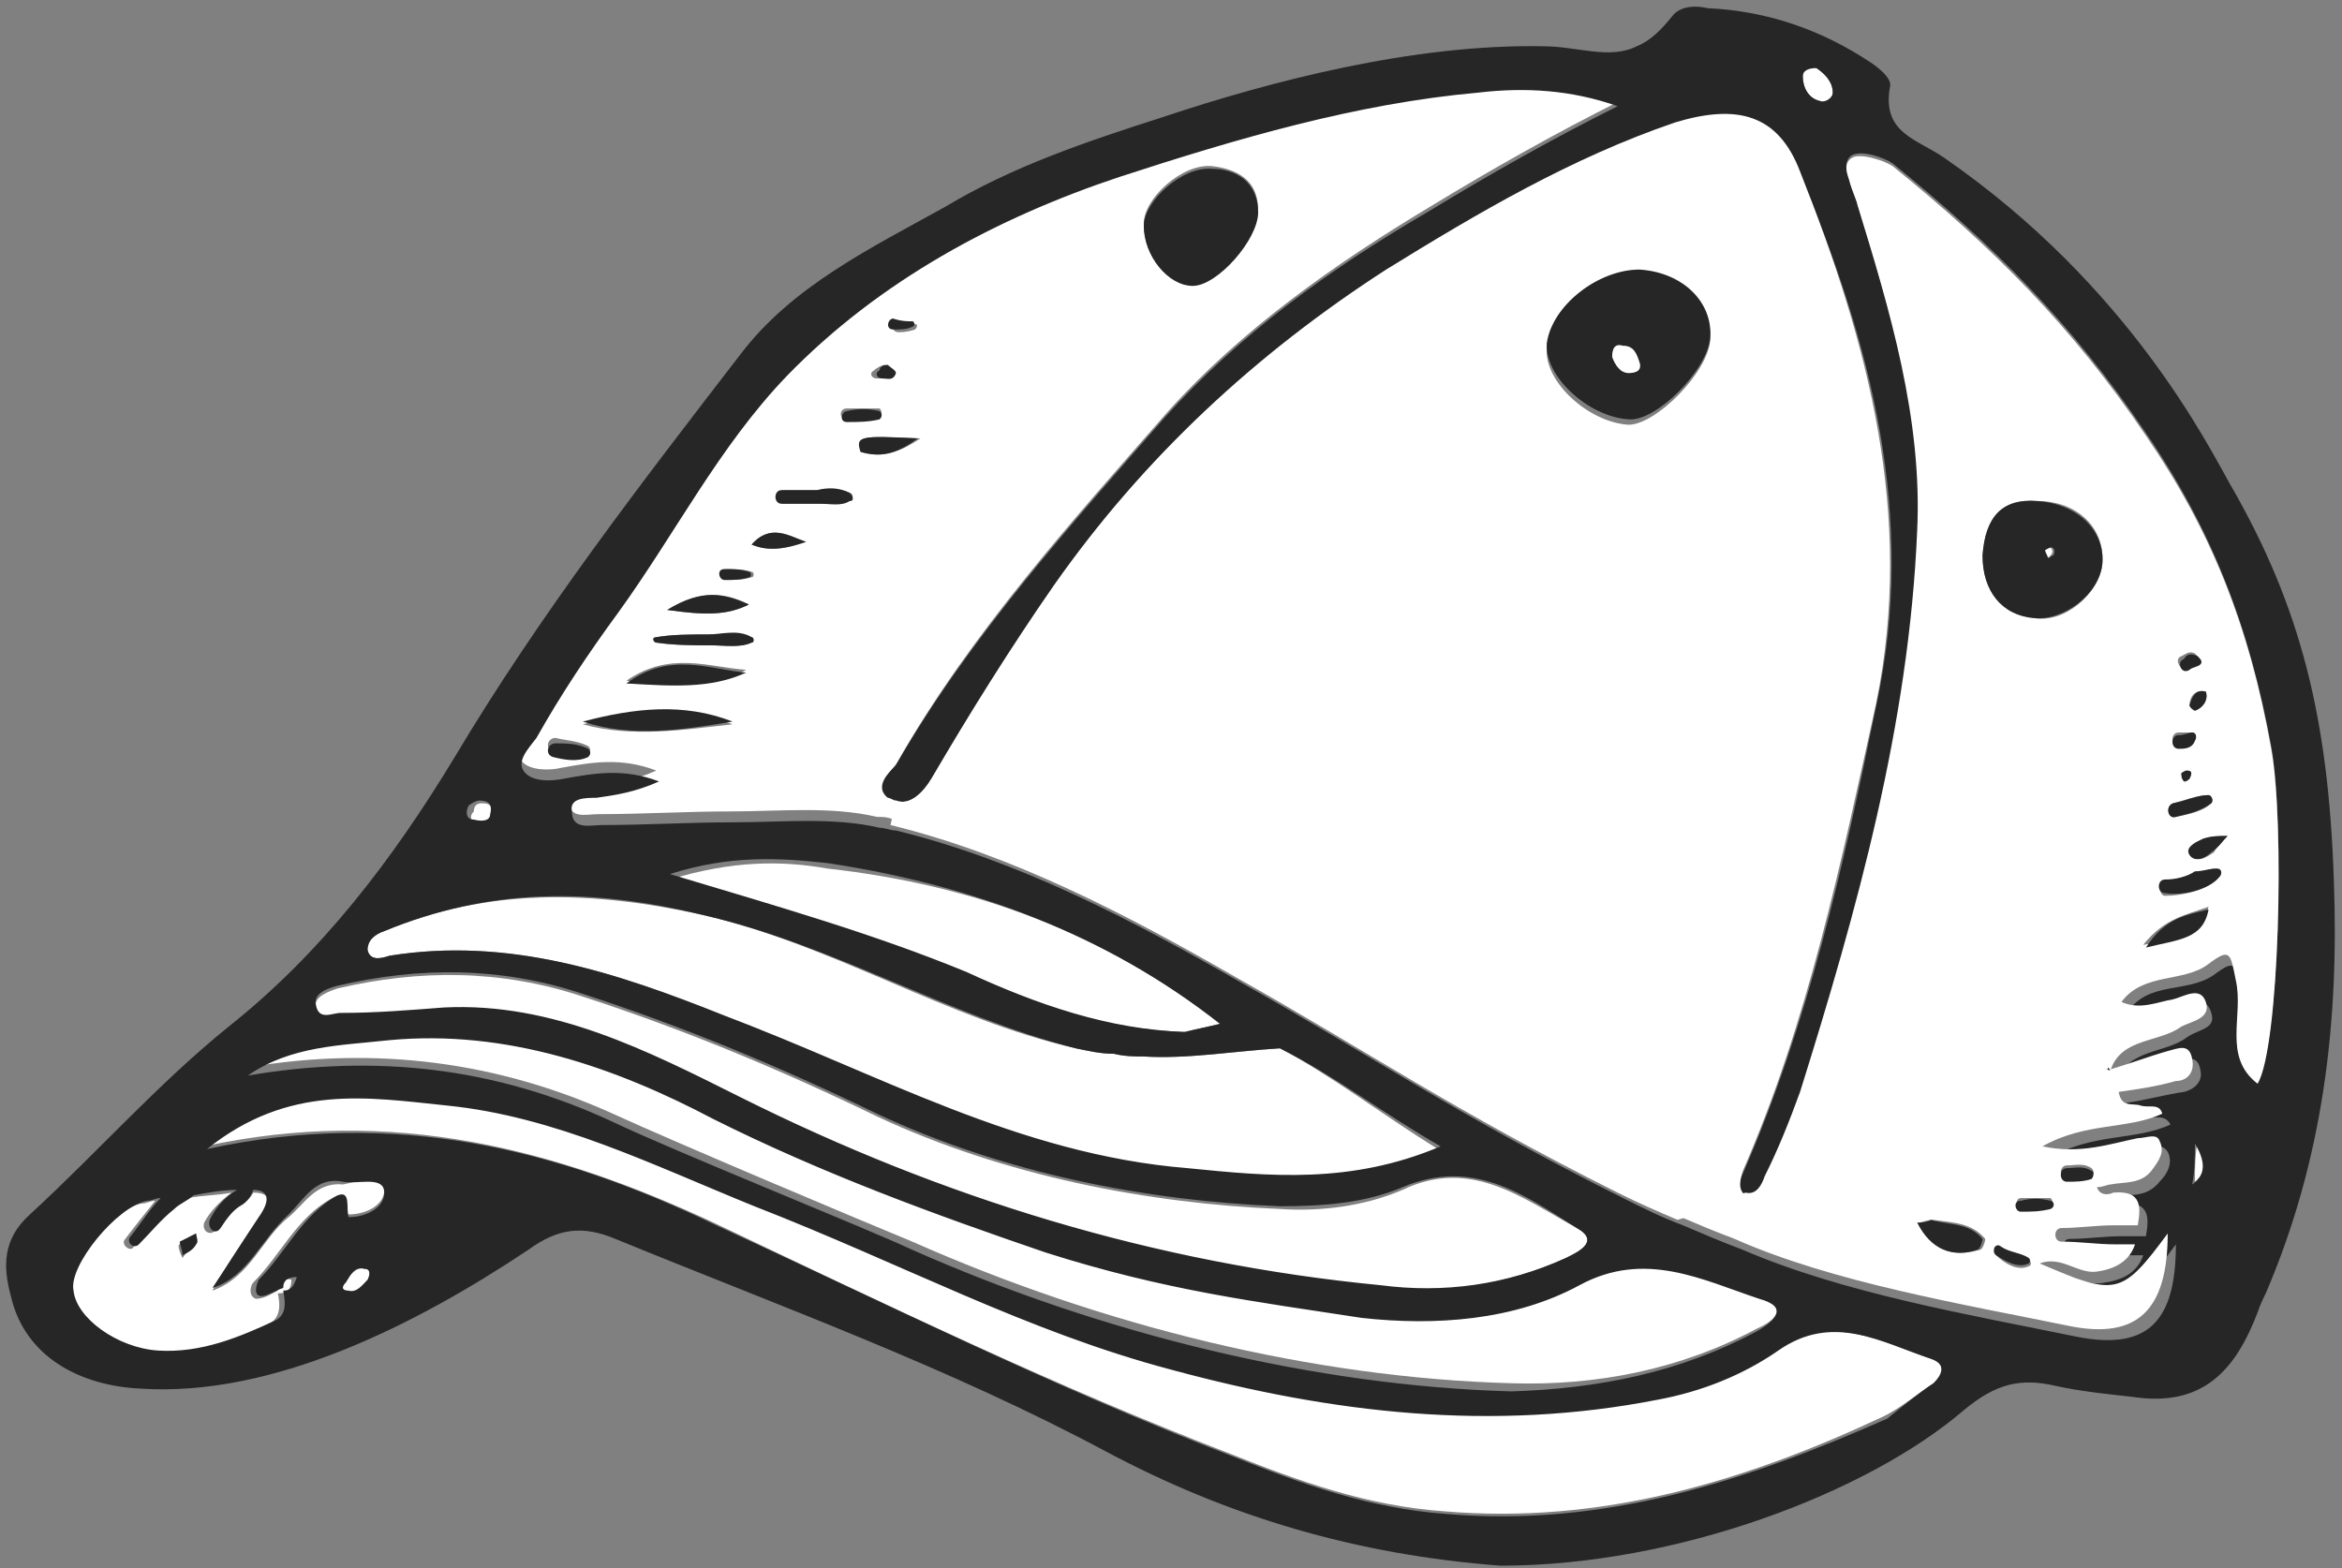
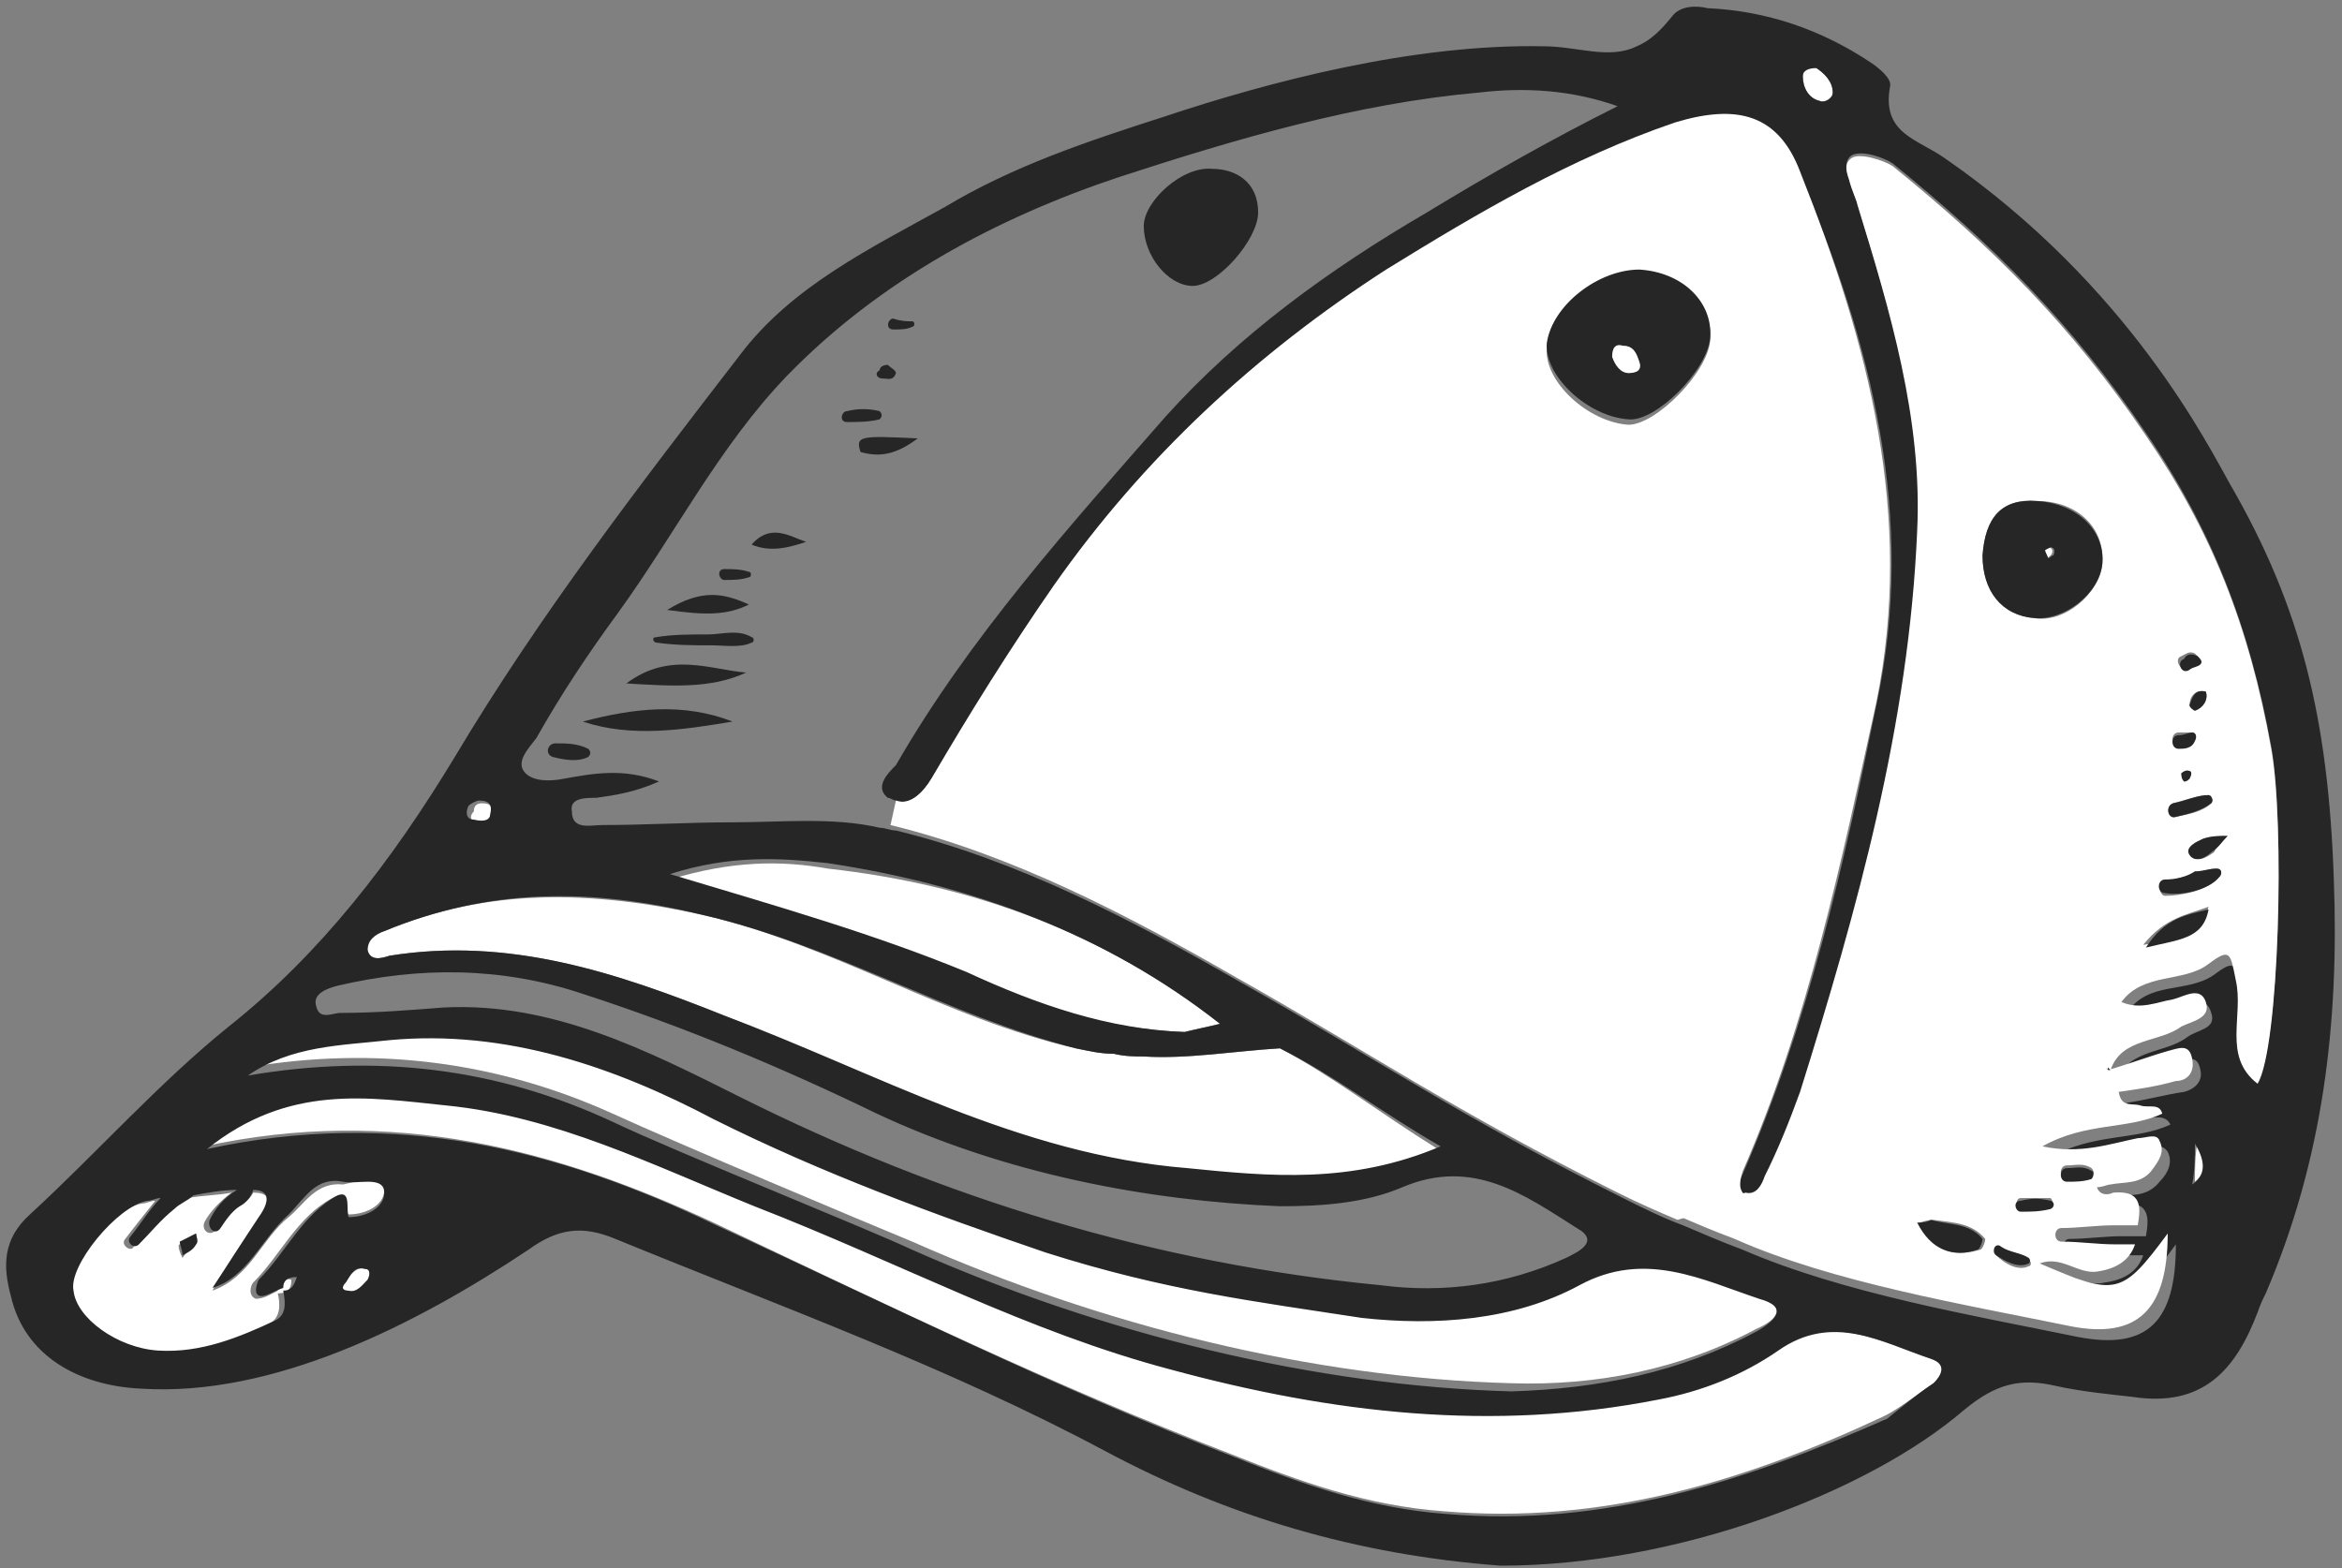
<svg xmlns="http://www.w3.org/2000/svg" version="1.1" id="Layer_1" x="0px" y="0px" viewBox="0 0 86 57.6" style="enable-background:new 0 0 86 57.6;" xml:space="preserve">
  <rect x="0" y="0" width="86" height="57.6" fill="#808080" stroke="none" />
  <style type="text/css">
	.st0{fill:#FFFFFF;}
	.st1{fill:#262626;}
</style>
  <g>
    <g id="XMLID_18_">
      <g>
        <path class="st0" d="M67.3,3.4c0,0.3-0.2,0.4-0.5,0.3c-0.4-0.1-0.6-0.5-0.6-0.9c0-0.3,0.2-0.4,0.5-0.3C67,2.7,67.3,3,67.3,3.4z" />
-         <path class="st0" d="M54.4,3.2c1.7-0.2,3.5-0.1,5.1,0.5c-2.4,1.2-4.7,2.5-7,3.9c-3.5,2.1-6.9,4.5-9.6,7.5     c-3.5,4-7.2,8.1-9.9,12.8c-0.2,0.4-0.8,0.9-0.3,1.2c0.1,0.1,0.2,0.1,0.3,0.1l-0.2,0.9c-0.2-0.1-0.4-0.1-0.6-0.1     c-1.7-0.4-3.6-0.2-5.4-0.2c-1.6,0-3.2,0.1-4.8,0.1c-0.5,0-1.1,0.2-1.1-0.5c0-0.4,0.6-0.4,0.9-0.5c0.7-0.1,1.4-0.2,2.3-0.6     c-1.3-0.5-2.4-0.3-3.5-0.1c-0.4,0.1-1.1,0.1-1.4-0.2c-0.4-0.4,0.1-0.9,0.4-1.3c1-1.6,2-3.1,3-4.6c2.1-2.9,3.7-6.1,6.2-8.7     c3.4-3.5,7.7-5.7,12.2-7.3C45.4,4.9,49.8,3.6,54.4,3.2z M43.8,10.4c0.8,0,2.4-1.7,2.4-2.7c0-1.1-0.8-1.5-1.7-1.6     C43.4,6,42,7.3,42,8.2C42,9.4,42.9,10.5,43.8,10.4z M33.6,12.1c0.1-0.1,0.1-0.2,0-0.2c-0.2-0.1-0.4-0.1-0.6-0.1     c-0.3,0-0.3,0.4,0,0.4C33.1,12.2,33.3,12.2,33.6,12.1z M32.8,13.7c0-0.1-0.2-0.2-0.3-0.3c-0.1,0-0.3,0.1-0.4,0.2     c-0.2,0.1-0.1,0.3,0.1,0.3C32.5,13.9,32.7,13.9,32.8,13.7z M33.8,16.1c-2.2-0.1-2.4-0.1-2.1,0.5C32.3,16.8,32.9,16.7,33.8,16.1z      M32.3,15.3c0.1,0,0.1-0.2,0-0.3C31.9,15,31.5,15,31.1,15c-0.3,0-0.3,0.4,0,0.4C31.5,15.4,31.9,15.5,32.3,15.3z M31.2,18.4     c0.2-0.1,0.1-0.3,0-0.3c-0.4-0.2-0.7-0.1-1.1-0.1c-0.4,0-0.8,0-1.3,0c-0.3,0-0.4,0.5,0,0.5c0.5,0,0.9,0,1.4,0     C30.5,18.5,30.9,18.5,31.2,18.4z M27.6,20c0.7,0.3,1.4,0.1,2-0.1C29,19.7,28.3,19.2,27.6,20z M27.6,21.2c0.1,0,0.1-0.2,0-0.2     c-0.3-0.1-0.6-0.1-0.9-0.1c-0.2,0-0.2,0.4,0,0.4C27,21.3,27.3,21.3,27.6,21.2z M27.6,23.6c0.1,0,0.1-0.1,0-0.2     c-0.5-0.2-1.1-0.1-1.6-0.1c-0.6,0-1.3,0-1.9,0.1c-0.1,0-0.1,0.2,0,0.2c0.6,0.1,1.3,0.1,2,0.1C26.6,23.7,27.1,23.8,27.6,23.6z      M27.5,22.2c-0.8-0.4-1.7-0.6-3,0.2C25.9,22.6,26.7,22.6,27.5,22.2z M27.4,24.6c-1.4-0.1-2.8-0.7-4.4,0.4     C24.7,25.2,26.1,25.3,27.4,24.6z M26.9,26.6c-1.8-0.7-3.7-0.5-5.5,0C23.2,27.1,25.1,26.8,26.9,26.6z M21.6,27.7     c0.1-0.1,0.1-0.2,0-0.3c-0.4-0.2-0.8-0.2-1.2-0.3c-0.3,0-0.4,0.4-0.1,0.5C20.7,27.9,21.2,28,21.6,27.7z" />
        <path class="st0" d="M13.4,46.6c0.2,0,0.2,0.2,0.1,0.4c-0.2,0.2-0.4,0.5-0.8,0.4c-0.2,0-0.2-0.2-0.1-0.3     C12.9,46.8,13.1,46.5,13.4,46.6z" />
        <path class="st0" d="M14.1,43.6c0.1,0.6-0.6,1-1.3,1c-0.2-0.2,0.1-1-0.6-0.6c-1.3,0.7-1.9,2.1-2.9,3.1c-0.1,0.1-0.2,0.5,0.1,0.6     c0.3,0,0.6-0.2,0.8-0.3c0-0.3,0.2-0.5,0.5-0.4c0,0.3-0.1,0.5-0.5,0.5c0.1,0.4,0.1,0.9-0.3,1.1c-1.4,0.7-2.8,1.3-4.3,1.1     c-1.5-0.1-3-1.2-3.1-2.2c-0.1-0.9,1.6-3.1,2.7-3.3c0.2,0,0.3-0.1,0.5-0.1c-0.4,0.5-0.8,1-1.1,1.4c-0.2,0.2,0.2,0.5,0.3,0.3     c0.4-0.5,0.9-0.9,1.3-1.3c0.2-0.2,0.5-0.4,0.7-0.5c0.5-0.1,1.1-0.1,1.6-0.2c-0.4,0.3-0.8,0.7-1,1.1c-0.1,0.3,0.2,0.5,0.4,0.3     c0.2-0.3,0.4-0.5,0.7-0.8C9,44.2,9.2,44,9.3,43.8c0,0,0,0,0,0c0.6,0,0.8,0.3,0.2,1c-0.6,0.8-1.2,1.7-1.7,2.6l0,0     c1.4-0.5,1.8-1.9,2.8-2.7c0.6-0.5,1-1.3,2-1.2C13.1,43.4,14,43.1,14.1,43.6z M7.2,45.7c0.1-0.1,0-0.3,0-0.4     c-0.2,0.1-0.4,0.2-0.6,0.4c-0.1,0,0,0.3,0.1,0.5C6.9,45.9,7.1,45.8,7.2,45.7z" />
        <path class="st0" d="M17.7,29.5c0.3,0,0.4,0.1,0.4,0.5c-0.1,0.2-0.3,0.3-0.5,0.3c-0.3-0.1-0.4-0.3-0.2-0.5     C17.4,29.6,17.5,29.5,17.7,29.5z" />
        <path class="st0" d="M44.8,37.6c-0.4,0.1-0.9,0.2-1.3,0.3c-2.8-0.1-5.4-0.9-8-2c-3.3-1.5-6.9-2.4-10.9-3.6     c2.3-0.7,4.1-0.7,5.8-0.4C35.8,32.5,40.6,34.3,44.8,37.6z" />
        <path class="st0" d="M52.8,42.2c-3.3,1.4-6.2,1-9.3,0.8c-6.1-0.5-11.4-3.5-16.9-5.7c-4-1.6-8-2.9-12.3-2.2     c-0.3,0.1-0.7,0.2-0.8-0.2c-0.1-0.3,0.3-0.6,0.6-0.7c3.8-1.6,7.6-1.5,11.7-0.6c4.8,1.1,8.9,3.8,13.7,4.9c0.5,0.1,0.9,0.2,1.4,0.2     c0.4,0.1,0.8,0.1,1.1,0.1c1.6,0.1,3.4-0.2,5-0.3C48.9,39.5,50.7,40.9,52.8,42.2z" />
-         <path class="st0" d="M57.9,45.1c0.9,0.5,0,0.9-0.4,1.1c-2.2,1-4.4,1.3-6.8,1.1c-8.3-0.8-16-3.2-23.5-6.9     c-3.4-1.7-6.9-3.5-10.9-3.3c-1.3,0.1-2.6,0.2-3.8,0.2c-0.3,0-0.9,0.3-0.9-0.3c-0.1-0.4,0.5-0.6,0.8-0.7c3-0.7,6-0.7,9,0.3     c3.7,1.2,7.3,2.7,10.8,4.4c4.7,2.2,10,3.2,14.8,3.4c1.5,0.1,3.1-0.1,4.5-0.7C54,42.5,55.9,44,57.9,45.1z" />
        <path class="st0" d="M64.6,47.6c1.1,0.4,0.6,0.9-0.1,1.2c-2.8,1.5-5.9,2.1-9,2c-7.3-0.2-15-2.1-22-5.2c-1.7-0.7-8.6-3.6-11-4.7     c-4.2-1.9-8.7-2.5-13.4-1.7c1.6-1,3.4-1.1,5.2-1.3c4.3-0.4,8.3,1,11.9,2.9c3.9,2,8,3.5,12.2,4.9c4.4,1.5,7.7,1.9,11.6,2.4     c2.7,0.4,5.5,0.1,8-1.2C60.4,45.9,62.5,46.9,64.6,47.6z" />
        <path class="st0" d="M70.9,49.9c0.6,0.2,0.5,0.6,0.1,0.9c-0.6,0.4-1.2,0.9-1.8,1.2c-5.1,2.4-10.4,4-16.2,3.5     c-2.8-0.2-5.3-1.1-7.8-2.1c-6.5-2.5-12.7-5.5-19-8.5c-5.8-2.7-11.8-4.3-18.7-2.8c2.9-2.4,5.9-1.9,8.8-1.6c4,0.4,7.6,2.3,11.3,3.7     c5.4,2.1,10,4.6,15.3,6c5.9,1.6,11.9,2.3,17.9,1.1c1.6-0.3,3.1-0.9,4.4-1.8C67.3,48.2,69.1,49.3,70.9,49.9z" />
        <path class="st0" d="M80.7,41.9c0.3,0.5,0.4,1.1-0.1,1.5C80.6,43,80.6,42.4,80.7,41.9z" />
        <path class="st0" d="M75.2,20.1c0.2,0,0.2,0.2,0.1,0.3c0,0-0.1,0.1-0.2,0.1c0-0.1-0.1-0.2-0.1-0.3C75.1,20.1,75.2,20,75.2,20.1z" />
        <path class="st1" d="M85.7,32.3c0.2,5.3-0.4,10.3-2.5,15.2c-0.1,0.2-0.2,0.4-0.3,0.7c-0.8,2.1-2,3.5-4.6,3.1     c-0.9-0.1-1.9-0.2-2.8-0.4c-1.3-0.3-2.2-0.1-3.4,0.9c-3.5,3-10.5,5.7-17,5.7c-5.3-0.4-10-1.8-14.5-4.2c-5.8-3.1-11.9-5.3-18-7.8     c-1.2-0.5-2.1-0.4-3.2,0.4C15.2,48.7,10,51.3,5.2,51c-2.3-0.1-4.3-1.2-4.8-3.4c-0.3-1.1-0.3-2.1,0.7-3c2.5-2.3,4.7-4.8,7.3-6.9     c3.4-2.7,6-6.1,8.3-9.9c3.1-5.2,6.8-10,10.5-14.8c1.9-2.5,4.8-3.9,7.5-5.4c2.5-1.5,5.2-2.4,8-3.3c3.9-1.3,9.2-2.7,14-2.6     c1.2,0,2.4,0.5,3.4,0c0.5-0.2,0.9-0.6,1.3-1.1c0.3-0.4,0.9-0.4,1.3-0.3c2.2,0.1,4.2,0.8,6,2c0.3,0.2,0.8,0.6,0.7,0.9     c-0.3,1.7,1,1.9,2,2.6c6.8,4.7,9.7,10.6,10.5,12C84.5,22.3,85.5,26.4,85.7,32.3z M82.9,39.7c0.8-1.3,1-9.6,0.5-12.3     c-0.8-4.4-2.2-8-4.6-11.5c-2.7-4-5.6-6.9-9.3-9.9c-0.3-0.2-1.1-0.5-1.5-0.3c-0.3,0.2-0.2,0.6-0.1,0.9C68,7,68.2,7.4,68.3,7.8     c1.2,3.9,2.4,7.9,2.2,12c-0.3,7.1-2.2,13.9-4.3,20.6c-0.3,1.1-0.8,2.1-1.3,3.1c-0.1,0.3-0.4,0.7-0.7,0.6c0,0-0.1,0-0.1-0.1     c-0.3-0.2-0.3-0.5-0.1-0.9c2.4-5.5,3.7-11.3,4.9-17.2c1.5-6.9-0.2-13.3-2.8-19.5c-0.8-2.1-2.3-2.5-4.5-1.7     c-3.8,1.3-7.2,3.2-10.6,5.4C46.1,13,42,16.8,38.7,21.5c-1.6,2.3-3,4.7-4.5,7.1c-0.3,0.5-0.7,1-1.3,0.8c-0.1,0-0.2-0.1-0.3-0.1     c-0.5-0.4,0-0.9,0.3-1.2c2.7-4.7,6.4-8.8,9.9-12.8c2.7-3,6-5.4,9.6-7.5c2.3-1.4,4.6-2.7,7-3.9c-1.7-0.6-3.4-0.7-5.1-0.5     c-4.5,0.4-8.9,1.7-13.2,3.1c-4.5,1.5-8.8,3.8-12.2,7.3c-2.5,2.6-4.1,5.8-6.2,8.7c-1.1,1.5-2.1,3-3,4.6c-0.3,0.4-0.8,0.9-0.4,1.3     c0.3,0.3,0.9,0.3,1.4,0.2c1.1-0.2,2.2-0.4,3.5,0.1c-0.9,0.4-1.6,0.5-2.3,0.6c-0.4,0-1,0-0.9,0.5c0,0.7,0.7,0.5,1.1,0.5     c1.6,0,3.2-0.1,4.8-0.1c1.8,0,3.7-0.2,5.4,0.2c0.2,0,0.4,0.1,0.6,0.1c4.5,1.1,8.7,3.3,12.7,5.6c4.8,2.7,8,4.9,14,7.9     c0.8,0.4,1.4,0.7,2.2,1c0.7,0.3,1.4,0.6,2.2,0.9c3.7,1.6,8.4,2.4,12.3,3.2c2.6,0.5,3.6-0.6,3.6-3.4c-1.7,2.3-1.9,2.3-4.7,1.1     c0.8-0.2,1.3,0.5,2.1,0.3c0.7-0.1,1.2-0.4,1.4-1c-0.2,0-0.4,0-0.7,0c-0.7,0-1.3-0.1-2-0.1c-0.3,0-0.3-0.5,0-0.5     c0.6,0,1.3-0.1,1.9-0.1c0.3,0,0.6,0,0.9,0c0.1-0.6,0.2-1.3-0.9-1.2c-0.2,0-0.5,0.1-0.6-0.2c0.2,0,0.3-0.1,0.5-0.1     c0.6,0,1.1,0,1.5-0.5c0.3-0.3,0.5-0.7,0.3-1.1c-0.2-0.3-0.5-0.2-0.8-0.1c-1,0.2-2.1,0.6-3.5,0.3c1.6-0.9,3.1-0.6,4.4-1.2     c-0.2-0.4-0.6-0.2-0.8-0.3c-0.3,0-0.8,0.2-0.8-0.5c0.7-0.1,1.4-0.3,2.1-0.4c0.4-0.1,0.7-0.4,0.6-0.8c-0.1-0.6-0.5-0.4-0.9-0.3     c-0.7,0.2-1.5,0.5-2.2,0.7c0.5-1.2,1.8-1,2.6-1.6c0.4-0.3,1.1-0.3,0.9-0.9c-0.2-0.7-0.8-0.3-1.2-0.1c-0.6,0.2-1.2,0.5-1.9,0.1     c0.8-1.2,2.2-0.7,3.2-1.4c0.8-0.6,0.8-0.4,1,0.6C82.4,37.2,81.6,38.7,82.9,39.7z M80.5,43.5c0.6-0.4,0.4-1,0.1-1.5     C80.6,42.4,80.6,43,80.5,43.5C80.5,43.5,80.5,43.5,80.5,43.5l0,0.1L80.5,43.5z M71,50.8c0.3-0.3,0.5-0.7-0.1-0.9     c-1.8-0.6-3.6-1.7-5.6-0.3c-1.3,0.9-2.8,1.5-4.4,1.8c-6.1,1.2-12,0.5-17.9-1.1c-5.3-1.4-9.9-3.9-15.3-6     c-3.7-1.5-7.3-3.3-11.3-3.7c-2.9-0.3-5.8-0.8-8.8,1.6c6.9-1.5,12.9,0,18.7,2.8c6.3,2.9,12.5,6,19,8.5c2.5,1,5,1.9,7.8,2.1     c5.8,0.5,11-1.2,16.2-3.5C69.8,51.7,70.4,51.2,71,50.8z M66.8,3.7c0.2,0.1,0.5-0.1,0.5-0.3c0-0.4-0.3-0.7-0.6-0.9     c-0.3,0-0.5,0.1-0.5,0.3C66.2,3.2,66.4,3.6,66.8,3.7z M64.5,48.9c0.7-0.4,1.2-0.9,0.1-1.2c-2.1-0.7-4.2-1.8-6.6-0.5     c-2.4,1.3-5.3,1.5-8,1.2c-3.9-0.6-7.2-1-11.6-2.4c-4.1-1.4-8.2-2.9-12.2-4.9c-3.6-1.9-7.6-3.3-11.9-2.9c-1.8,0.2-3.6,0.2-5.2,1.3     c4.7-0.8,9.1-0.3,13.4,1.7c2.3,1.1,9.3,3.9,11,4.7c7,3.1,14.8,5,22,5.2C58.7,51,61.7,50.4,64.5,48.9z M57.5,46.2     c0.4-0.2,1.3-0.6,0.4-1.1c-1.9-1.2-3.8-2.6-6.4-1.5c-1.4,0.6-3,0.7-4.5,0.7c-4.9-0.2-10.1-1.2-14.8-3.4     c-3.5-1.7-7.1-3.2-10.8-4.4c-3-1-6-1-9-0.3c-0.4,0.1-0.9,0.3-0.8,0.7c0.1,0.6,0.6,0.3,0.9,0.3c1.3,0,2.5-0.1,3.8-0.2     c4-0.2,7.5,1.6,10.9,3.3c7.4,3.7,15.2,6.1,23.5,6.9C53,47.5,55.3,47.2,57.5,46.2z M43.6,42.9c3,0.3,6,0.6,9.3-0.8     c-2.1-1.2-3.9-2.6-5.9-3.6c-1.7,0.1-3.4,0.4-5,0.3c-0.3,0-0.7,0-1.1-0.1c-0.5,0-0.9-0.1-1.4-0.2c-4.7-1.2-8.9-3.8-13.7-4.9     c-4.1-1-7.8-1-11.7,0.6c-0.3,0.1-0.6,0.3-0.6,0.7c0.1,0.4,0.5,0.3,0.8,0.2c4.4-0.7,8.3,0.6,12.3,2.2     C32.2,39.4,37.4,42.4,43.6,42.9z M43.5,37.9c0.4-0.1,0.9-0.2,1.3-0.3c-4.2-3.3-9.1-5.1-14.4-5.9c-1.8-0.2-3.6-0.3-5.8,0.4     c4,1.2,7.5,2.2,10.9,3.6C38.1,36.9,40.7,37.8,43.5,37.9z M18,29.9c0.1-0.4-0.1-0.5-0.4-0.5c-0.1,0-0.3,0.1-0.4,0.2     c-0.1,0.2-0.1,0.5,0.2,0.5C17.8,30.2,18,30.1,18,29.9z M12.8,44.7c0.7,0,1.4-0.4,1.3-1c-0.1-0.5-1-0.2-1.5-0.3     c-1-0.2-1.4,0.6-2,1.2c-1,0.9-1.5,2.3-2.8,2.7l0,0c0.6-0.9,1.1-1.7,1.7-2.6c0.5-0.7,0.3-1-0.2-1c0,0,0,0,0,0     C9.2,44,9,44.2,8.8,44.3c-0.3,0.2-0.5,0.5-0.7,0.8c-0.2,0.3-0.5,0-0.4-0.3c0.2-0.4,0.5-0.8,1-1.1c-0.5,0-1.1,0.1-1.6,0.2     c-0.2,0.2-0.5,0.3-0.7,0.5c-0.5,0.4-0.9,0.9-1.3,1.3c-0.2,0.2-0.5-0.1-0.3-0.3c0.4-0.5,0.7-1,1.1-1.4c-0.2,0-0.3,0.1-0.5,0.1     c-1.1,0.2-2.9,2.4-2.7,3.3c0.1,1,1.6,2.1,3.1,2.2c1.6,0.1,3-0.5,4.3-1.1c0.4-0.2,0.4-0.6,0.3-1.1c0.3,0,0.4-0.2,0.5-0.5     c-0.3,0-0.5,0.1-0.5,0.4c-0.3,0.1-0.6,0.3-0.8,0.3c-0.3,0-0.2-0.4-0.1-0.6c1-1,1.6-2.4,2.9-3.1C12.9,43.7,12.7,44.4,12.8,44.7z      M13.5,47c0.1-0.2,0.1-0.4-0.1-0.4c-0.4-0.1-0.5,0.2-0.7,0.5c-0.2,0.2-0.1,0.3,0.1,0.3C13.1,47.5,13.3,47.2,13.5,47z" />
        <path class="st0" d="M81.1,33.3C81.1,33.3,81.1,33.3,81.1,33.3c-0.8,0.3-1.6,0.4-2.4,1.4C80,34.5,80.8,34.5,81.1,33.3     C81.1,33.4,81.1,33.4,81.1,33.3C81.1,33.3,81.2,33.3,81.1,33.3C81.1,33.3,81.1,33.3,81.1,33.3z M77.3,39.2L77.3,39.2l0.1,0.1     c0,0,0,0,0,0c0.7-0.2,1.5-0.5,2.2-0.7c0.4-0.1,0.8-0.3,0.9,0.3c0.1,0.5-0.2,0.8-0.6,0.8c-0.7,0.2-1.4,0.3-2.1,0.4     c0.1,0.6,0.5,0.4,0.8,0.5c0.3,0.1,0.7-0.1,0.8,0.3c-1.3,0.6-2.8,0.3-4.4,1.2c1.4,0.3,2.5-0.1,3.5-0.3c0.3,0,0.7-0.2,0.8,0.1     c0.2,0.4,0,0.7-0.3,1.1c-0.4,0.5-1,0.4-1.5,0.5c-0.1,0-0.3,0.1-0.5,0.1c0.1,0.3,0.4,0.3,0.6,0.2c1.1-0.1,1,0.6,0.9,1.2     c-0.3,0-0.6,0-0.9,0c-0.6,0-1.3,0.1-1.9,0.1c-0.3,0-0.3,0.5,0,0.5c0.7,0,1.3,0.1,2,0.1c0.2,0,0.4,0,0.7,0c-0.2,0.6-0.7,0.9-1.4,1     c-0.7,0.1-1.3-0.6-2.1-0.3c2.8,1.2,3,1.2,4.7-1.1c0,2.8-1.1,3.9-3.6,3.4c-3.9-0.8-8.7-1.6-12.3-3.2c-0.8-0.3-1.5-0.6-2.2-0.9     l2.6-0.8c0.4,0.1,0.6-0.3,0.7-0.6c0.5-1,0.9-2,1.3-3.1c2.1-6.7,4-13.5,4.3-20.6c0.2-4.1-1-8.1-2.2-12C68.2,7.4,68,7,67.9,6.6     C67.8,6.3,67.7,6,68,5.8c0.3-0.2,1.2,0.1,1.5,0.3c3.7,3,6.6,5.9,9.3,9.9c2.4,3.5,3.8,7,4.6,11.5c0.5,2.7,0.3,11-0.5,12.3     c-1.3-1-0.5-2.5-0.8-3.8c-0.2-1-0.2-1.2-1-0.6c-0.9,0.7-2.4,0.3-3.2,1.4c0.7,0.3,1.3,0,1.9-0.1c0.4-0.1,1-0.5,1.2,0.1     c0.2,0.6-0.5,0.7-0.9,0.9c-0.8,0.6-2.2,0.4-2.6,1.6C77.5,39.3,77.4,39.3,77.3,39.2C77.4,39.3,77.4,39.3,77.3,39.2z M81.8,30.7     C81.8,30.7,81.8,30.7,81.8,30.7L81.8,30.7C81.8,30.7,81.8,30.7,81.8,30.7c-0.3,0-0.6,0-0.8,0.1c-0.3,0.1-0.7,0.2-0.5,0.6     c0.2,0.3,0.5,0.1,0.8-0.1C81.4,31.1,81.6,30.9,81.8,30.7z M81.5,32.2c0.1-0.1,0.1-0.3-0.1-0.3c-0.3,0-0.5,0.1-0.8,0.2     c-0.4,0.1-0.8,0.2-1.1,0.3c-0.3,0-0.2,0.5,0,0.5C80.1,32.9,81.1,32.7,81.5,32.2z M81.2,29.5c0.1-0.1,0-0.3-0.1-0.3     c-0.4,0-0.9,0.2-1.3,0.3c-0.3,0.1-0.2,0.6,0.1,0.5C80.4,29.9,80.9,29.8,81.2,29.5z M81,25.4C81,25.3,81.1,25.3,81,25.4     C81,25.3,81,25.3,81,25.4L81,25.4C81,25.3,81,25.4,81,25.4c-0.4-0.1-0.6,0.2-0.6,0.5c0,0,0.1,0.2,0.2,0.2     C80.9,26,81.1,25.7,81,25.4C81,25.4,81,25.4,81,25.4z M80.7,24.3c0.1-0.1,0-0.2-0.1-0.3c-0.2-0.1-0.3,0-0.5,0.1     c-0.3,0.1,0,0.6,0.2,0.4C80.5,24.5,80.6,24.4,80.7,24.3z M80.6,27.2c0.1-0.1,0-0.3-0.1-0.3c-0.2,0-0.3,0-0.5,0     c-0.3,0-0.3,0.5,0,0.5C80.3,27.5,80.5,27.4,80.6,27.2z M80.4,28.6c0.1-0.2,0.1-0.3-0.1-0.3c0,0-0.2,0.1-0.2,0.1     c0,0.1,0.1,0.2,0.1,0.3C80.3,28.7,80.3,28.7,80.4,28.6z M77.2,20.7c0.1-1.3-0.9-2.3-2.4-2.3c-1.3-0.1-1.9,0.6-2,2     c0,1.3,0.7,2.2,1.9,2.3C75.8,22.9,77.1,21.8,77.2,20.7z M76.8,43.2c0.1-0.1,0.1-0.2,0-0.3c-0.3-0.2-0.6-0.1-0.9-0.1     c-0.3,0-0.3,0.5,0,0.5C76.2,43.3,76.5,43.4,76.8,43.2z M75.3,44.3c0.1,0,0.1-0.2,0-0.3C74.9,44,74.6,44,74.2,44     c-0.2,0-0.2,0.4,0,0.4C74.6,44.4,75,44.5,75.3,44.3z M74.5,46.5c0.1,0,0.1-0.2,0-0.2c-0.3-0.3-0.7-0.3-1-0.5     c-0.2-0.1-0.4,0.2-0.2,0.3C73.6,46.4,74.1,46.7,74.5,46.5z M72.7,45.9c0.1,0,0.2-0.3,0.2-0.4c-0.5-0.6-1.2-0.6-1.9-0.7     c-0.1,0-0.2,0-0.5,0.1C71,45.9,71.7,46.2,72.7,45.9z" />
        <path class="st1" d="M81.9,30.7C81.8,30.7,81.8,30.7,81.9,30.7C81.8,30.7,81.8,30.7,81.9,30.7L81.9,30.7z" />
        <path class="st1" d="M81.4,31.9c0.2,0,0.2,0.2,0.1,0.3c-0.4,0.5-1.4,0.7-2,0.6c-0.3,0-0.3-0.5,0-0.5c0.4,0,0.8-0.1,1.1-0.3     C80.9,32,81.1,31.9,81.4,31.9z" />
        <path class="st1" d="M81.8,30.7c-0.2,0.2-0.3,0.4-0.6,0.6c-0.2,0.2-0.6,0.4-0.8,0.1c-0.2-0.3,0.3-0.5,0.5-0.6     C81.2,30.7,81.5,30.7,81.8,30.7z" />
        <path class="st1" d="M81.1,29.2c0.1,0,0.2,0.2,0.1,0.3c-0.4,0.3-0.9,0.4-1.3,0.5c-0.3,0.1-0.4-0.4-0.1-0.5     C80.3,29.4,80.7,29.2,81.1,29.2z" />
        <path class="st1" d="M81.2,33.3C81.2,33.3,81.1,33.3,81.2,33.3C81.1,33.4,81.1,33.4,81.2,33.3C81.1,33.3,81.1,33.3,81.2,33.3     C81.1,33.3,81.1,33.3,81.2,33.3z" />
        <path class="st1" d="M81.1,25.3C81.1,25.3,81,25.3,81.1,25.3L81.1,25.3L81.1,25.3C81,25.3,81,25.3,81.1,25.3z" />
        <path class="st1" d="M81,25.3L81,25.3C81,25.4,81,25.4,81,25.3C81,25.4,81,25.3,81,25.3z" />
        <path class="st1" d="M81,25.4c0.1,0.3-0.1,0.6-0.4,0.7c0,0-0.2-0.1-0.2-0.2C80.5,25.6,80.6,25.3,81,25.4z" />
        <path class="st1" d="M80.7,24.1c0.1,0.1,0.2,0.2,0.1,0.3c-0.1,0.1-0.3,0.1-0.4,0.2c-0.3,0.2-0.5-0.3-0.2-0.4     C80.3,24,80.5,24,80.7,24.1z" />
        <path class="st1" d="M80.5,26.9c0.1,0,0.2,0.1,0.1,0.3c-0.1,0.3-0.4,0.3-0.6,0.3c-0.3,0-0.3-0.5,0-0.5     C80.2,27,80.4,26.9,80.5,26.9z" />
        <path class="st1" d="M80.3,28.3c0.2,0,0.2,0.1,0.1,0.3c0,0-0.1,0.1-0.2,0.1c-0.1-0.1-0.1-0.2-0.1-0.3     C80.1,28.4,80.2,28.3,80.3,28.3z" />
        <path class="st1" d="M81.1,33.4c-0.2,1.1-1.1,1.1-2.3,1.4C79.5,33.7,80.3,33.6,81.1,33.4z" />
        <path class="st1" d="M77.5,39.3C77.5,39.3,77.5,39.4,77.5,39.3L77.5,39.3l-0.1-0.1C77.4,39.3,77.4,39.3,77.5,39.3     C77.4,39.3,77.5,39.3,77.5,39.3z" />
        <path class="st1" d="M74.8,18.4c1.5,0.1,2.5,1.1,2.4,2.3c-0.1,1.1-1.4,2.1-2.5,2c-1.2-0.1-1.9-1-1.9-2.3     C72.9,19,73.5,18.3,74.8,18.4z M75.4,20.4c0.1-0.2,0-0.3-0.1-0.3c0,0-0.2,0.1-0.2,0.1c0,0.1,0.1,0.2,0.1,0.3     C75.3,20.5,75.3,20.4,75.4,20.4z" />
        <path class="st1" d="M76.8,43c0.1,0,0.1,0.2,0,0.3c-0.3,0.1-0.6,0.1-0.9,0.1c-0.3,0-0.3-0.5,0-0.5C76.2,42.9,76.5,42.8,76.8,43z" />
        <path class="st1" d="M75.3,44.1c0.1,0,0.2,0.2,0,0.3c-0.4,0.1-0.7,0.1-1.1,0.1c-0.2,0-0.3-0.4,0-0.4C74.6,44,74.9,44,75.3,44.1z" />
        <path class="st1" d="M74.5,46.2c0.1,0.1,0,0.2,0,0.2c-0.4,0.2-0.9-0.1-1.2-0.3c-0.2-0.2,0-0.5,0.2-0.3C73.8,46,74.2,46,74.5,46.2     z" />
        <path class="st1" d="M72.8,45.5c0,0.1-0.1,0.4-0.2,0.4c-0.9,0.3-1.7,0-2.2-1c0.4,0,0.5-0.1,0.5-0.1C71.6,45,72.3,44.9,72.8,45.5z     " />
        <path class="st0" d="M66.1,6.3c2.5,6.3,4.2,12.6,2.8,19.5c-1.3,5.9-2.5,11.7-4.9,17.2c-0.1,0.3-0.2,0.7,0.1,0.9     c0,0,0.1,0,0.1,0.1l-2.6,0.8c-0.7-0.3-1.4-0.6-2.2-1c-6-3-9.2-5.2-14-7.9c-4-2.3-8.2-4.5-12.7-5.6l0.2-0.9c0.5,0.2,1-0.3,1.3-0.8     c1.4-2.4,2.9-4.8,4.5-7.1C42,16.8,46.1,13,50.9,9.9c3.4-2.1,6.8-4.1,10.6-5.4C63.8,3.8,65.3,4.2,66.1,6.3z M62.8,12.5     c0.1-1.3-1-2.4-2.6-2.5c-1.5-0.1-3.2,1.3-3.4,2.8c-0.1,1.2,1.5,2.7,3,2.8C60.8,15.6,62.7,13.7,62.8,12.5z" />
        <path class="st1" d="M60.2,9.9c1.6,0.1,2.7,1.2,2.6,2.5c-0.1,1.2-2,3.1-3,3c-1.5-0.1-3.1-1.6-3-2.8C57,11.2,58.7,9.9,60.2,9.9z      M59.8,13.7c0.2,0,0.5-0.1,0.4-0.4c-0.1-0.3-0.2-0.6-0.6-0.6c-0.3,0-0.4,0.2-0.4,0.4C59.3,13.4,59.5,13.6,59.8,13.7z" />
        <path class="st0" d="M60.2,13.3c0.1,0.3-0.1,0.4-0.4,0.4c-0.3,0-0.5-0.3-0.6-0.6c0-0.3,0.1-0.5,0.4-0.4     C60,12.7,60.1,13,60.2,13.3z" />
        <path class="st1" d="M46.2,7.8c0,1-1.5,2.7-2.4,2.7c-0.9,0-1.8-1.1-1.8-2.2c0-0.9,1.4-2.2,2.5-2.1C45.4,6.2,46.2,6.7,46.2,7.8z" />
        <path class="st1" d="M33.5,11.8c0.1,0,0.1,0.2,0,0.2c-0.2,0.1-0.4,0.1-0.7,0.1c-0.3,0-0.2-0.4,0-0.4     C33.1,11.8,33.3,11.8,33.5,11.8z" />
        <path class="st1" d="M32.6,13.4c0.1,0.1,0.3,0.2,0.3,0.3c-0.1,0.3-0.3,0.2-0.5,0.2c-0.2,0-0.3-0.2-0.1-0.3     C32.3,13.5,32.4,13.4,32.6,13.4z" />
        <path class="st1" d="M31.6,16.6c-0.2-0.6,0-0.6,2.1-0.5C32.9,16.7,32.3,16.8,31.6,16.6z" />
        <path class="st1" d="M32.3,15.1c0.1,0.1,0.1,0.2,0,0.3c-0.4,0.1-0.8,0.1-1.2,0.1c-0.3,0-0.2-0.4,0-0.4C31.5,15,31.9,15,32.3,15.1     z" />
-         <path class="st1" d="M31.2,18.1c0.1,0.1,0.2,0.3,0,0.3c-0.3,0.2-0.7,0.1-1.1,0.1c-0.5,0-0.9,0-1.4,0c-0.3,0-0.3-0.5,0-0.5     c0.4,0,0.8,0,1.3,0C30.4,17.9,30.8,17.9,31.2,18.1z" />
        <path class="st1" d="M29.6,19.9c-0.6,0.2-1.3,0.4-2,0.1C28.3,19.2,29,19.7,29.6,19.9z" />
        <path class="st1" d="M27.5,21c0.1,0,0.1,0.2,0,0.2c-0.3,0.1-0.6,0.1-0.9,0.1c-0.2,0-0.3-0.4,0-0.4C26.9,20.9,27.2,20.9,27.5,21z" />
        <path class="st1" d="M27.6,23.4c0.1,0,0.1,0.2,0,0.2c-0.4,0.2-1,0.1-1.5,0.1c-0.6,0-1.3,0-2-0.1c-0.1,0-0.2-0.2,0-0.2     c0.6-0.1,1.2-0.1,1.9-0.1C26.5,23.3,27.1,23.1,27.6,23.4z" />
        <path class="st1" d="M24.5,22.4c1.3-0.8,2.1-0.6,3-0.2C26.7,22.6,25.9,22.6,24.5,22.4z" />
        <path class="st1" d="M23,25.1c1.6-1.2,3.1-0.5,4.4-0.4C26.1,25.3,24.7,25.2,23,25.1z" />
        <path class="st1" d="M21.4,26.5c1.9-0.5,3.7-0.7,5.5,0C25.1,26.8,23.2,27.1,21.4,26.5z" />
        <path class="st1" d="M21.6,27.5c0.1,0.1,0.1,0.2,0,0.3c-0.4,0.2-0.9,0.1-1.3,0c-0.3-0.1-0.2-0.5,0.1-0.5     C20.8,27.3,21.2,27.3,21.6,27.5z" />
        <path class="st1" d="M7.2,45.3c0,0.1,0.1,0.3,0,0.4c-0.1,0.2-0.3,0.3-0.5,0.4c0-0.2-0.1-0.4-0.1-0.5C6.8,45.5,7,45.4,7.2,45.3z" />
      </g>
      <g>
		</g>
    </g>
  </g>
</svg>